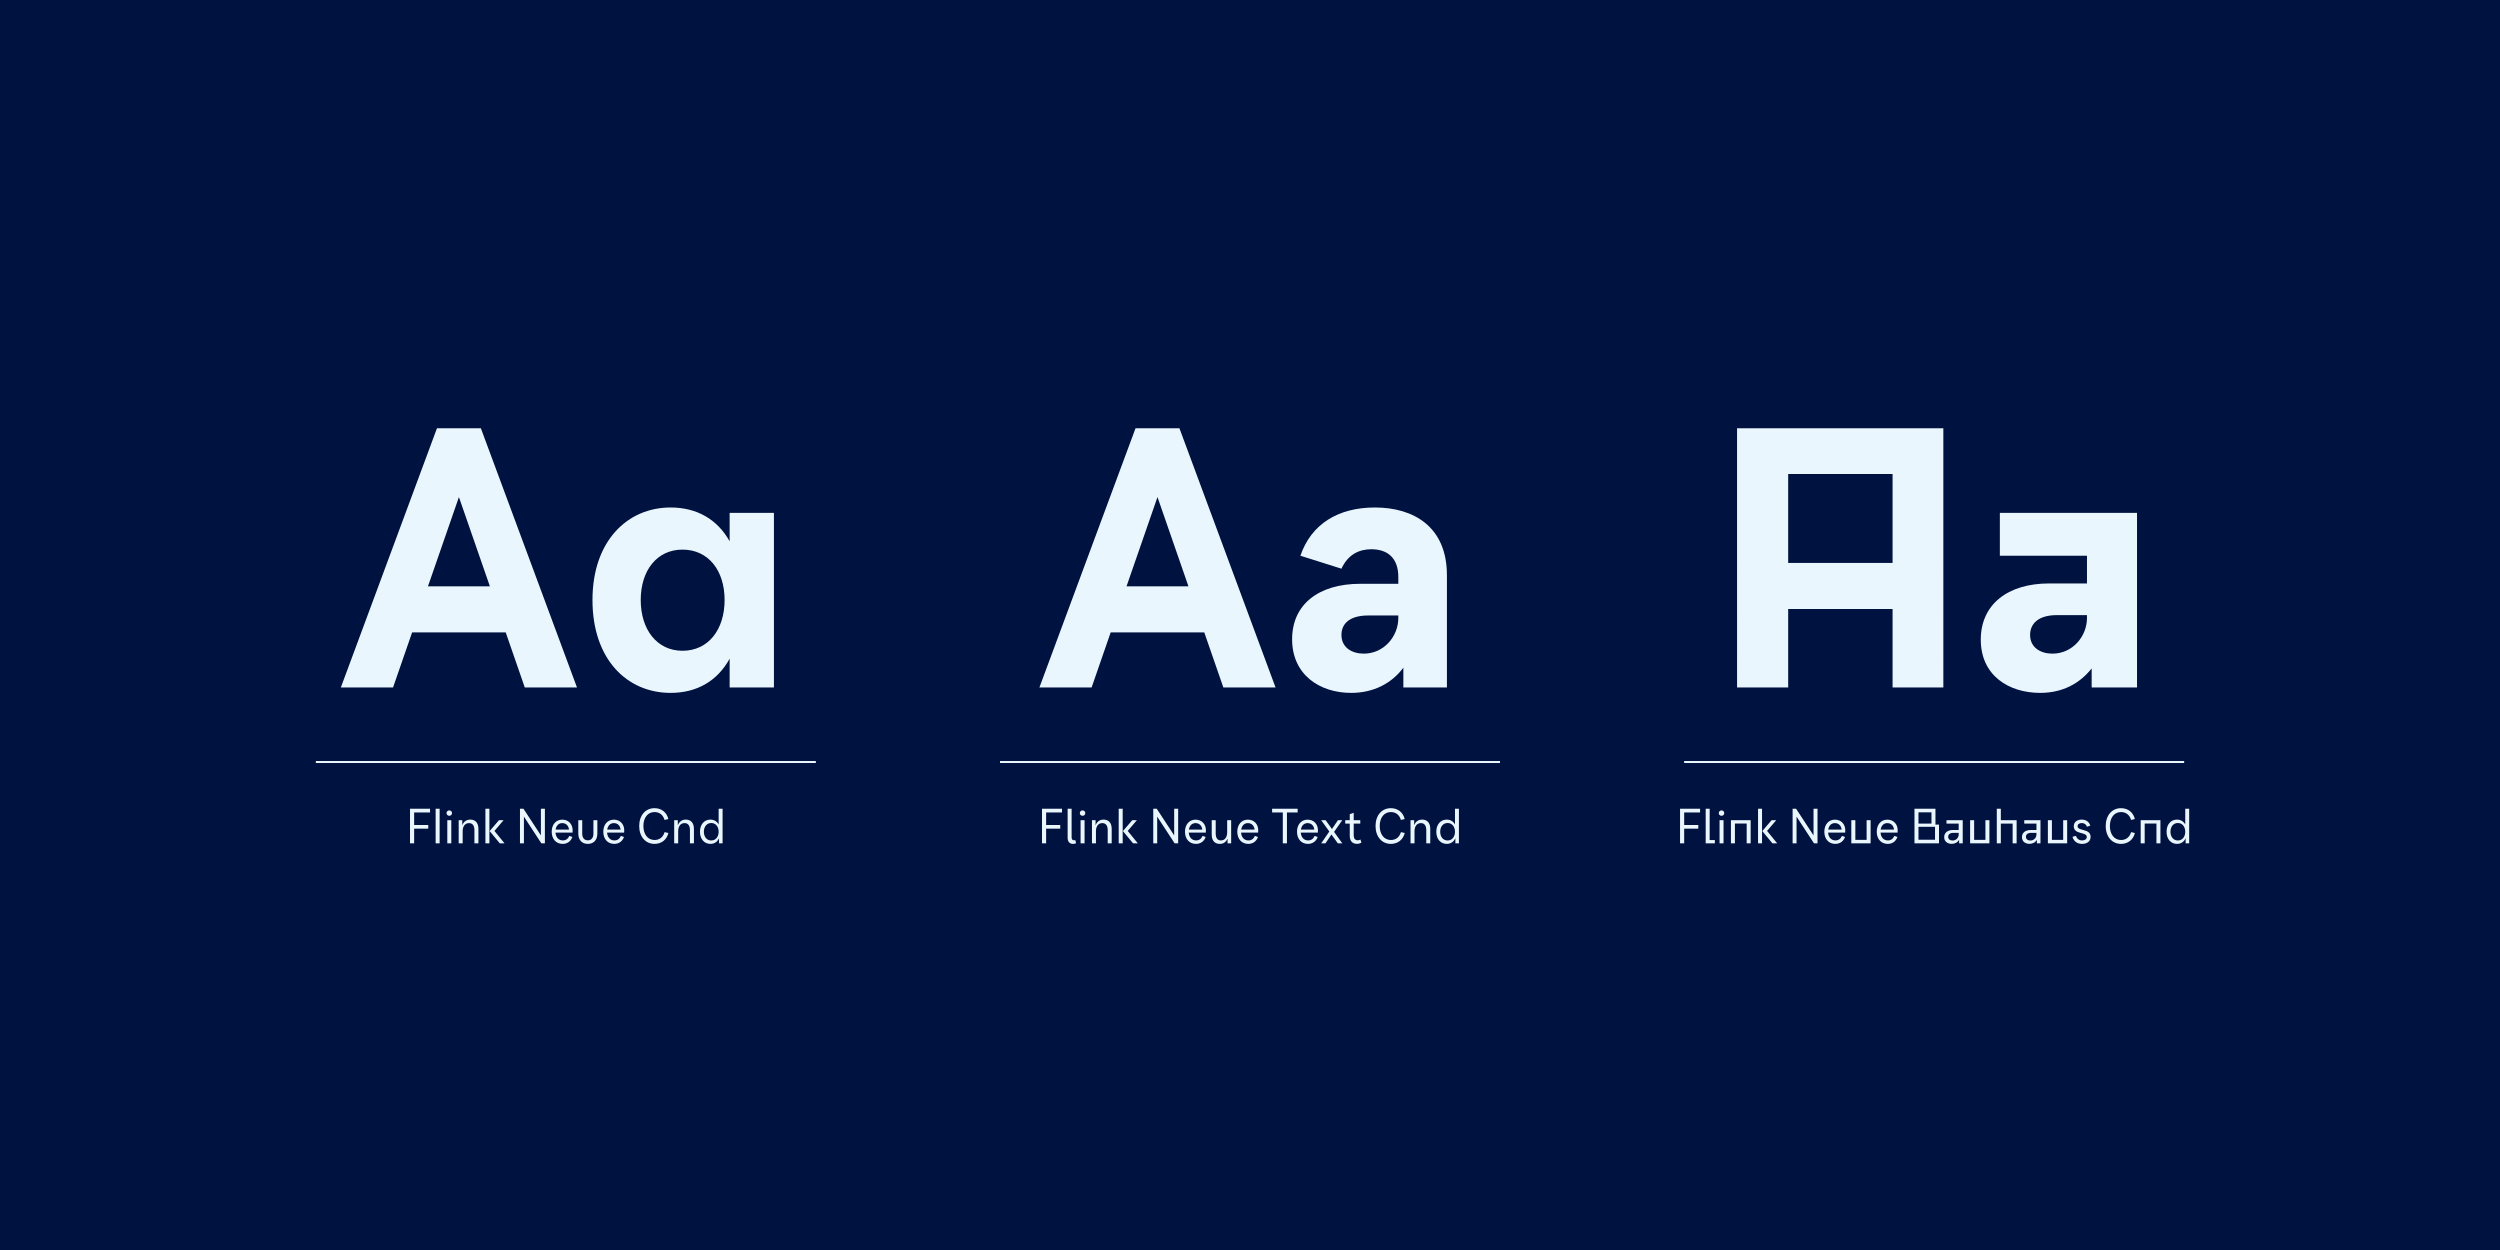
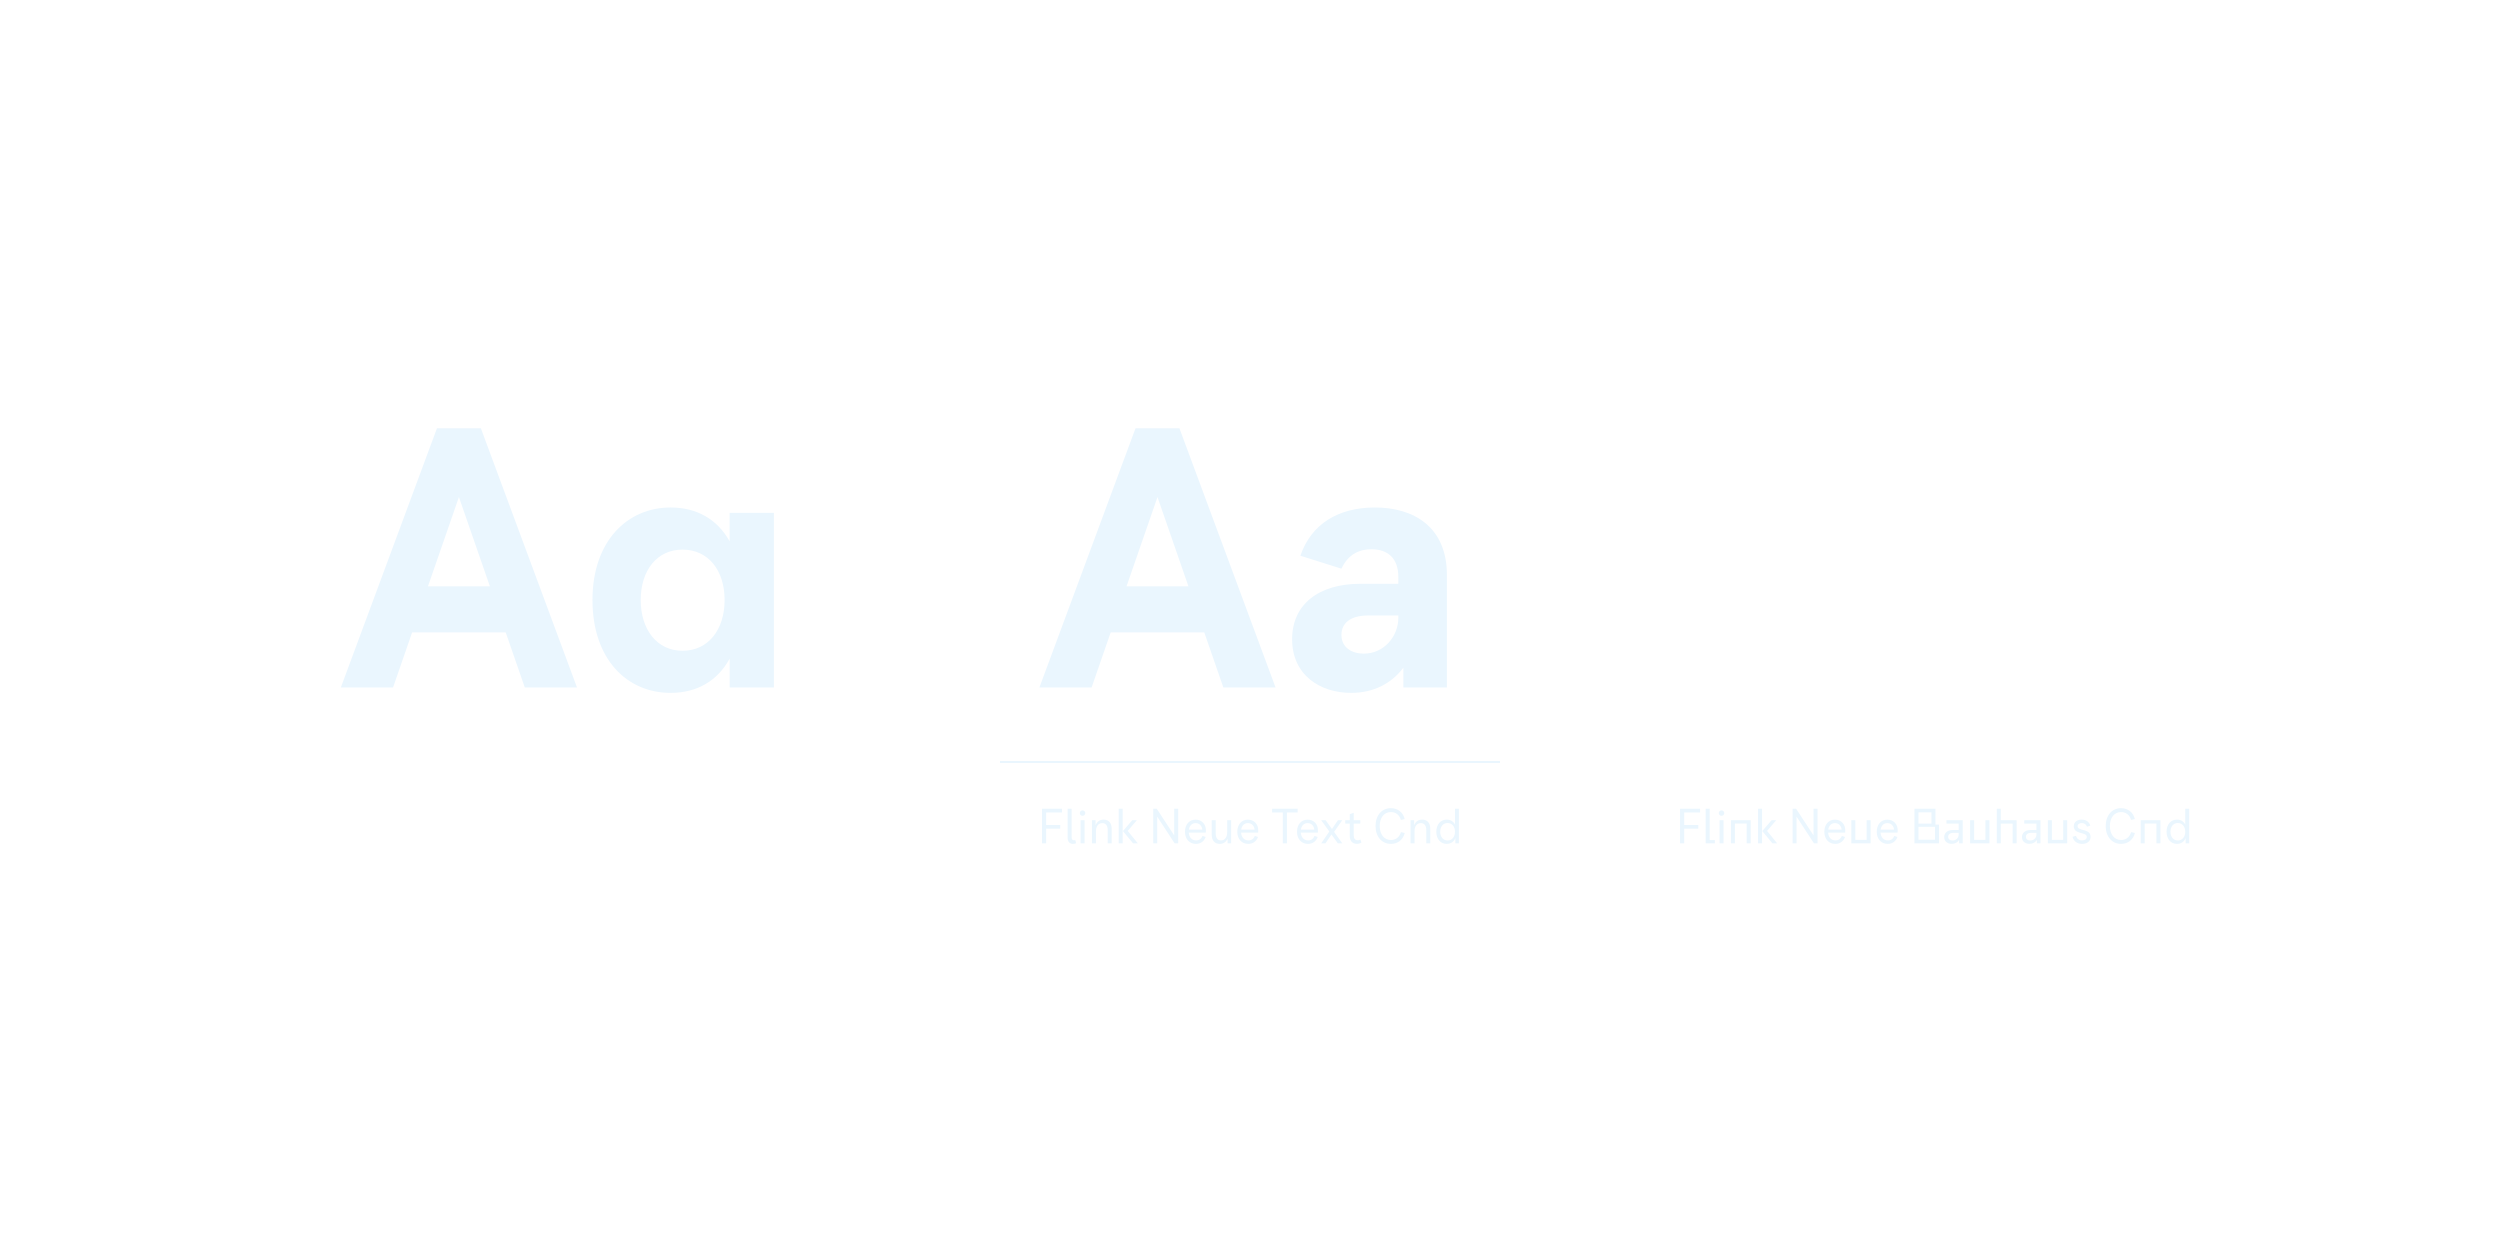
<svg xmlns="http://www.w3.org/2000/svg" xmlns:xlink="http://www.w3.org/1999/xlink" version="1.1" id="Ebene_1" x="0px" y="0px" viewBox="0 0 2000 1000" style="enable-background:new 0 0 2000 1000;" xml:space="preserve">
-   <rect style="fill:#001240;" width="2000" height="1000" />
  <g>
    <defs>
      <rect id="SVGID_00000047769709174489758530000015581326431404507776_" width="2000" height="1000" />
    </defs>
    <clipPath id="SVGID_00000150804981731014021190000008790452563476198290_">
      <use xlink:href="#SVGID_00000047769709174489758530000015581326431404507776_" style="overflow:visible;" />
    </clipPath>
    <path style="clip-path:url(#SVGID_00000150804981731014021190000008790452563476198290_);fill:#EAF6FE;" d="M512.579,480.006   c0-23.616,12.96-40.32,33.408-40.32c20.736,0,33.696,16.704,33.696,40.32c0,23.616-12.96,40.608-33.696,40.608   C525.539,520.614,512.579,503.622,512.579,480.006 M536.483,554.31c21.024,0,37.44-9.504,47.232-27.36v23.04h35.424V410.31h-35.424   v22.752c-9.792-17.568-26.208-27.072-47.232-27.072c-34.56,0-62.496,26.784-62.496,74.016   C473.987,527.526,501.635,554.31,536.483,554.31 M342.369,469.062l24.768-71.424l24.768,71.424H342.369z M272.673,549.99h41.76   l15.264-44.064h74.88l15.264,44.064h41.76l-76.896-207.36h-35.136L272.673,549.99z" />
-     <path style="clip-path:url(#SVGID_00000150804981731014021190000008790452563476198290_);fill:#EAF6FE;" d="M563.089,665.395   c0-4.071,2.343-6.989,5.914-6.989c3.571,0,5.914,2.918,5.914,6.989c0,4.07-2.343,6.988-5.914,6.988   C565.432,672.383,563.089,669.465,563.089,665.395 M568.312,675.11c3.225,0,5.645-1.651,6.912-4.57v4.109h2.841v-27.648h-3.148   v12.595c-1.344-2.496-3.648-3.917-6.605-3.917c-4.8,0-8.333,3.725-8.333,9.716C559.979,671.385,563.513,675.11,568.312,675.11    M551.955,664.089v10.56h3.187v-11.597c0-4.953-2.65-7.373-6.49-7.373c-3.264,0-5.376,1.805-6.412,4.57v-4.109h-2.88v18.509h3.187   v-9.715c0-3.687,1.766-6.451,5.069-6.451C550.227,658.483,551.955,660.211,551.955,664.089 M523.654,675.11   c5.453,0,9.754-3.264,11.059-8.717l-3.033-0.691c-1.229,4.224-4.301,6.297-8.026,6.297c-5.491,0-8.947-4.608-8.947-11.174   c0-6.566,3.418-11.174,8.909-11.174c3.763,0,6.835,2.073,8.025,6.297l3.034-0.691c-1.267-5.453-5.568-8.717-11.059-8.717   c-7.258,0-12.25,5.76-12.25,14.285C511.366,669.35,516.396,675.11,523.654,675.11 M485.754,663.705   c0.499-3.11,2.342-5.222,5.376-5.222c3.341,0,5.146,2.572,5.338,5.222H485.754z M491.398,675.11c3.801,0,6.566-2.112,7.795-5.53   l-2.496-0.845c-0.883,2.189-2.611,3.61-5.184,3.61c-3.418,0-5.606-2.611-5.837-6.259h13.632c0.077-0.691,0.077-1.459,0.077-1.92   c0-4.723-3.226-8.448-8.256-8.448c-5.069,0-8.486,3.878-8.486,9.677C482.643,671.27,486.215,675.11,491.398,675.11 M470.279,675.11   c4.531,0,7.604-2.995,7.604-8.256V656.14h-3.149v10.867c0,3.188-1.651,5.261-4.455,5.261c-2.841,0-4.493-2.073-4.493-5.261V656.14   h-3.148v10.714C462.638,672.115,465.71,675.11,470.279,675.11 M444.475,663.705c0.499-3.11,2.342-5.222,5.376-5.222   c3.34,0,5.145,2.572,5.337,5.222H444.475z M450.119,675.11c3.802,0,6.567-2.112,7.796-5.53l-2.496-0.845   c-0.884,2.189-2.612,3.61-5.184,3.61c-3.418,0-5.607-2.611-5.837-6.259h13.632c0.077-0.691,0.077-1.459,0.077-1.92   c0-4.723-3.226-8.448-8.256-8.448c-5.069,0-8.487,3.878-8.487,9.677C441.364,671.27,444.935,675.11,450.119,675.11    M415.982,674.649h3.149v-21.35l13.939,21.35h2.842v-27.648h-3.187v21.312l-13.94-21.312h-2.803V674.649z M391.714,664.857   l8.103,9.792h3.801l-8.064-9.907l7.335-8.602h-3.687L391.714,664.857z M388.335,674.649h3.187v-27.648h-3.187V674.649z    M379.542,664.089v10.56h3.187v-11.597c0-4.953-2.65-7.373-6.49-7.373c-3.264,0-5.376,1.805-6.413,4.57v-4.109h-2.88v18.509h3.188   v-9.715c0-3.687,1.766-6.451,5.068-6.451C377.814,658.483,379.542,660.211,379.542,664.089 M357.231,650.495   c0,1.191,0.922,2.151,2.189,2.151s2.189-0.96,2.189-2.151c0-1.19-0.922-2.188-2.189-2.188S357.231,649.305,357.231,650.495    M357.846,674.649h3.187V656.14h-3.187V674.649z M348.515,674.649h3.187v-27.648h-3.187V674.649z M328.009,674.649h3.302v-11.712   h11.29v-2.957h-11.29v-10.022h12.711v-2.957h-16.013V674.649z" />
  </g>
-   <line style="fill:none;stroke:#EAF6FE;stroke-width:1.6;" x1="252.672" y1="609.608" x2="652.672" y2="609.608" />
  <g>
    <defs>
      <rect id="SVGID_00000016049096372862553770000002931801901327447700_" width="2000" height="1000" />
    </defs>
    <clipPath id="SVGID_00000117651119594929810670000014351286974275111313_">
      <use xlink:href="#SVGID_00000016049096372862553770000002931801901327447700_" style="overflow:visible;" />
    </clipPath>
    <path style="clip-path:url(#SVGID_00000117651119594929810670000014351286974275111313_);fill:#EAF6FE;" d="M1073.153,507.942   c0-9.216,6.912-15.552,21.312-15.552h24.192v2.016c0,14.688-11.52,28.512-27.648,28.512   C1081.505,522.918,1073.153,518.022,1073.153,507.942 M1080.929,554.31c18.144,0,32.544-7.776,41.76-20.16v15.84h34.848v-89.856   c0-38.88-26.784-54.144-57.6-54.144c-29.376,0-50.976,13.248-59.616,38.592l32.832,10.368   c5.472-11.808,14.688-15.552,23.904-15.552c13.248,0,21.6,7.2,21.6,22.176v5.472h-30.528c-33.12,0-54.432,16.416-54.432,44.352   C1033.697,539.91,1055.873,554.31,1080.929,554.31 M901.219,469.062l24.768-71.424l24.768,71.424H901.219z M831.523,549.99h41.76   l15.264-44.064h74.88l15.264,44.064h41.76l-76.896-207.36h-35.136L831.523,549.99z" />
    <path style="clip-path:url(#SVGID_00000117651119594929810670000014351286974275111313_);fill:#EAF6FE;" d="M1152.158,665.395   c0-4.071,2.342-6.989,5.913-6.989c3.571,0,5.914,2.918,5.914,6.989c0,4.07-2.343,6.988-5.914,6.988   C1154.5,672.383,1152.158,669.465,1152.158,665.395 M1157.38,675.11c3.226,0,5.645-1.651,6.912-4.57v4.109h2.842v-27.648h-3.149   v12.595c-1.344-2.496-3.648-3.917-6.605-3.917c-4.8,0-8.333,3.725-8.333,9.716C1149.047,671.385,1152.58,675.11,1157.38,675.11    M1141.022,664.089v10.56h3.187v-11.597c0-4.953-2.649-7.373-6.489-7.373c-3.264,0-5.376,1.805-6.413,4.57v-4.109h-2.88v18.509   h3.187v-9.715c0-3.687,1.766-6.451,5.069-6.451C1139.294,658.483,1141.022,660.211,1141.022,664.089 M1112.721,675.11   c5.453,0,9.754-3.264,11.06-8.717l-3.034-0.691c-1.229,4.224-4.301,6.297-8.026,6.297c-5.491,0-8.947-4.608-8.947-11.174   c0-6.566,3.418-11.174,8.909-11.174c3.763,0,6.835,2.073,8.026,6.297l3.033-0.691c-1.267-5.453-5.568-8.717-11.059-8.717   c-7.258,0-12.25,5.76-12.25,14.285C1100.433,669.35,1105.464,675.11,1112.721,675.11 M1085.535,675.071   c1.536,0,2.688-0.422,3.61-0.96l-0.807-2.496c-0.614,0.384-1.305,0.615-2.15,0.615c-2.074,0-3.225-1.498-3.225-3.917v-9.408h5.26   v-2.765h-5.26v-5.913l-3.149,1.113v4.8h-3.61v2.765h3.61v9.869C1079.814,672.422,1081.657,675.071,1085.535,675.071    M1070.252,674.649h3.572l-6.567-9.139l6.567-9.37h-3.456l-4.8,7.066l-5.069-7.066h-3.571l6.528,9.063l-6.49,9.446h3.418   l4.761-7.066L1070.252,674.649z M1040.723,663.705c0.499-3.11,2.342-5.222,5.376-5.222c3.34,0,5.145,2.572,5.337,5.222H1040.723z    M1046.367,675.11c3.802,0,6.567-2.112,7.795-5.53l-2.496-0.845c-0.883,2.189-2.611,3.61-5.183,3.61   c-3.418,0-5.607-2.611-5.837-6.259h13.632c0.077-0.691,0.077-1.459,0.077-1.92c0-4.723-3.226-8.448-8.256-8.448   c-5.069,0-8.487,3.878-8.487,9.677C1037.612,671.27,1041.183,675.11,1046.367,675.11 M1026.246,674.649h3.302v-24.691h8.563v-2.957   h-20.429v2.957h8.564V674.649z M992.953,663.705c0.5-3.11,2.343-5.222,5.376-5.222c3.341,0,5.146,2.572,5.338,5.222H992.953z    M998.598,675.11c3.802,0,6.567-2.112,7.795-5.53l-2.496-0.845c-0.883,2.189-2.611,3.61-5.184,3.61   c-3.417,0-5.606-2.611-5.836-6.259h13.632c0.076-0.691,0.076-1.459,0.076-1.92c0-4.723-3.225-8.448-8.256-8.448   c-5.068,0-8.486,3.878-8.486,9.677C989.843,671.27,993.414,675.11,998.598,675.11 M975.828,675.11c3.11,0,5.145-1.651,6.22-4.263   v3.802h2.88V656.14h-3.187v9.639c0,3.686-1.651,6.566-4.992,6.566c-2.573,0-4.185-1.728-4.185-5.606V656.14h-3.188v11.597   C969.376,672.691,971.988,675.11,975.828,675.11 M951.098,663.705c0.499-3.11,2.343-5.222,5.376-5.222   c3.341,0,5.146,2.572,5.338,5.222H951.098z M956.743,675.11c3.802,0,6.566-2.112,7.795-5.53l-2.496-0.845   c-0.883,2.189-2.611,3.61-5.184,3.61c-3.417,0-5.606-2.611-5.837-6.259h13.632c0.077-0.691,0.077-1.459,0.077-1.92   c0-4.723-3.225-8.448-8.256-8.448c-5.069,0-8.486,3.878-8.486,9.677C947.988,671.27,951.559,675.11,956.743,675.11    M922.606,674.649h3.149v-21.35l13.939,21.35h2.841v-27.648h-3.187v21.312l-13.939-21.312h-2.803V674.649z M898.338,664.857   l8.102,9.792h3.802l-8.064-9.907l7.334-8.602h-3.686L898.338,664.857z M894.958,674.649h3.187v-27.648h-3.187V674.649z    M886.165,664.089v10.56h3.187v-11.597c0-4.953-2.649-7.373-6.489-7.373c-3.264,0-5.376,1.805-6.413,4.57v-4.109h-2.88v18.509   h3.187v-9.715c0-3.687,1.767-6.451,5.069-6.451C884.437,658.483,886.165,660.211,886.165,664.089 M863.855,650.495   c0,1.191,0.921,2.151,2.189,2.151c1.267,0,2.188-0.96,2.188-2.151c0-1.19-0.921-2.188-2.188-2.188   C864.776,648.307,863.855,649.305,863.855,650.495 M864.469,674.649h3.187V656.14h-3.187V674.649z M858.402,675.11   c1.037,0,1.805-0.231,2.458-0.538l-0.653-2.573c-0.307,0.154-0.691,0.231-1.075,0.231c-1.075,0-1.843-0.73-1.843-2.419v-22.81   h-3.187v23.078C854.102,673.075,855.446,675.11,858.402,675.11 M833.596,674.649h3.302v-11.712h11.29v-2.957h-11.29v-10.022h12.711   v-2.957h-16.013V674.649z" />
  </g>
  <line style="fill:none;stroke:#EAF6FE;stroke-width:1.6;" x1="800" y1="609.608" x2="1200" y2="609.608" />
  <g>
    <defs>
      <rect id="SVGID_00000132768758273751109870000013513908464545814188_" width="2000" height="1000" />
    </defs>
    <clipPath id="SVGID_00000031166622223813541880000004787938210080763566_">
      <use xlink:href="#SVGID_00000132768758273751109870000013513908464545814188_" style="overflow:visible;" />
    </clipPath>
-     <path style="clip-path:url(#SVGID_00000031166622223813541880000004787938210080763566_);fill:#EAF6FE;" d="M1624.079,507.942   c0-9.216,6.912-15.84,21.312-15.84h24.192v2.304c0,14.688-11.52,28.512-27.648,28.512   C1632.431,522.918,1624.079,518.022,1624.079,507.942 M1632.143,554.31c17.856,0,31.68-7.488,41.184-19.584v15.264h36.288V410.31   h-109.728v34.272h69.696v22.176h-30.24c-33.408,0-54.72,16.992-54.72,44.928C1584.623,540.486,1607.087,554.31,1632.143,554.31    M1430.545,379.206h83.52v71.136h-83.52V379.206z M1389.649,549.99h40.896v-62.784h83.52v62.784h40.608V342.63h-165.024V549.99z" />
    <path style="clip-path:url(#SVGID_00000031166622223813541880000004787938210080763566_);fill:#EAF6FE;" d="M1736.368,665.395   c0-4.071,2.342-6.989,5.913-6.989c3.572,0,5.914,2.918,5.914,6.989c0,4.07-2.342,6.988-5.914,6.988   C1738.71,672.383,1736.368,669.465,1736.368,665.395 M1741.59,675.11c3.226,0,5.645-1.651,6.912-4.57v4.109h2.842v-27.648h-3.149   v12.595c-1.344-2.496-3.648-3.917-6.605-3.917c-4.8,0-8.333,3.725-8.333,9.716C1733.257,671.385,1736.79,675.11,1741.59,675.11    M1725.156,674.649h3.187V656.14h-15.783v18.509h3.188v-15.821h9.408V674.649z M1696.855,675.11c5.453,0,9.753-3.264,11.059-8.717   l-3.034-0.691c-1.228,4.224-4.3,6.297-8.025,6.297c-5.491,0-8.947-4.608-8.947-11.174c0-6.566,3.417-11.174,8.908-11.174   c3.764,0,6.836,2.073,8.026,6.297l3.034-0.691c-1.268-5.453-5.568-8.717-11.06-8.717c-7.257,0-12.249,5.76-12.249,14.285   C1684.567,669.35,1689.597,675.11,1696.855,675.11 M1665.713,675.11c4.032,0,6.759-2.112,6.759-5.645   c0-6.95-10.407-4.301-10.407-8.525c0-1.728,1.69-2.496,3.379-2.496c1.997,0,3.495,1.075,4.109,2.919l2.688-0.807   c-0.96-3.264-3.571-4.877-6.873-4.877c-3.418,0-6.336,1.728-6.336,5.376c0,6.836,10.406,4.186,10.406,8.525   c0,1.651-1.459,2.765-3.763,2.765c-2.419,0-4.147-1.344-4.954-3.648l-2.726,0.73C1659.032,673.305,1662.027,675.11,1665.713,675.11    M1638.296,674.649h15.437V656.14h-3.188v15.744h-9.024V656.14h-3.225V674.649z M1620.748,669.427c0-1.728,1.228-3.149,4.185-3.149   h4.224v1.229c0,2.88-2.189,4.915-4.954,4.915C1622.322,672.422,1620.748,671.423,1620.748,669.427 M1623.589,675.071   c2.65,0,4.762-1.152,5.914-3.264v2.842h2.88V656.14h-12.979v2.765h9.753v5.107h-4.646c-4.493,0-6.951,2.381-6.951,5.722   C1617.56,673.267,1620.325,675.071,1623.589,675.071 M1597.439,674.649h3.226v-15.744h9.446v15.744h3.187V656.14h-12.633v-9.139   h-3.226V674.649z M1576.089,674.649h15.436V656.14h-3.187v15.744h-9.024V656.14h-3.225V674.649z M1558.54,669.427   c0-1.728,1.229-3.149,4.186-3.149h4.224v1.229c0,2.88-2.189,4.915-4.954,4.915C1560.115,672.422,1558.54,671.423,1558.54,669.427    M1561.382,675.071c2.65,0,4.762-1.152,5.914-3.264v2.842h2.88V656.14h-12.98v2.765h9.754v5.107h-4.647   c-4.492,0-6.95,2.381-6.95,5.722C1555.353,673.267,1558.118,675.071,1561.382,675.071 M1534.771,649.881h10.406v8.986h-10.406   V649.881z M1534.771,661.439h13.248v10.33h-13.248V661.439z M1531.584,674.649h19.623v-14.976h-2.842v-12.672h-16.781V674.649z    M1504.513,663.705c0.499-3.11,2.342-5.222,5.376-5.222c3.34,0,5.145,2.572,5.337,5.222H1504.513z M1510.157,675.11   c3.802,0,6.567-2.112,7.796-5.53l-2.496-0.845c-0.884,2.189-2.612,3.61-5.184,3.61c-3.418,0-5.607-2.611-5.837-6.259h13.632   c0.077-0.691,0.077-1.459,0.077-1.92c0-4.723-3.226-8.448-8.256-8.448c-5.069,0-8.487,3.878-8.487,9.677   C1501.402,671.27,1504.974,675.11,1510.157,675.11 M1481.051,674.649h15.437V656.14h-3.188v15.744h-9.024V656.14h-3.225V674.649z    M1462.581,663.705c0.499-3.11,2.342-5.222,5.376-5.222c3.34,0,5.145,2.572,5.337,5.222H1462.581z M1468.225,675.11   c3.802,0,6.567-2.112,7.796-5.53l-2.496-0.845c-0.884,2.189-2.612,3.61-5.184,3.61c-3.418,0-5.607-2.611-5.837-6.259h13.632   c0.077-0.691,0.077-1.459,0.077-1.92c0-4.723-3.226-8.448-8.256-8.448c-5.069,0-8.487,3.878-8.487,9.677   C1459.47,671.27,1463.042,675.11,1468.225,675.11 M1434.088,674.649h3.149v-21.35l13.939,21.35h2.842v-27.648h-3.187v21.312   l-13.94-21.312h-2.803V674.649z M1409.82,664.857l8.103,9.792h3.801l-8.064-9.907l7.335-8.602h-3.687L1409.82,664.857z    M1406.441,674.649h3.187v-27.648h-3.187V674.649z M1397.341,674.649h3.187V656.14h-15.783v18.509h3.188v-15.821h9.408V674.649z    M1375.03,650.495c0,1.191,0.922,2.151,2.189,2.151s2.189-0.96,2.189-2.151c0-1.19-0.922-2.188-2.189-2.188   S1375.03,649.305,1375.03,650.495 M1375.645,674.649h3.187V656.14h-3.187V674.649z M1364.548,674.649h7.334v-2.611h-4.147v-25.037   h-3.187V674.649z M1344.042,674.649h3.302v-11.712h11.29v-2.957h-11.29v-10.022h12.711v-2.957h-16.013V674.649z" />
  </g>
-   <line style="fill:none;stroke:#EAF6FE;stroke-width:1.6;" x1="1347.328" y1="609.608" x2="1747.328" y2="609.608" />
</svg>